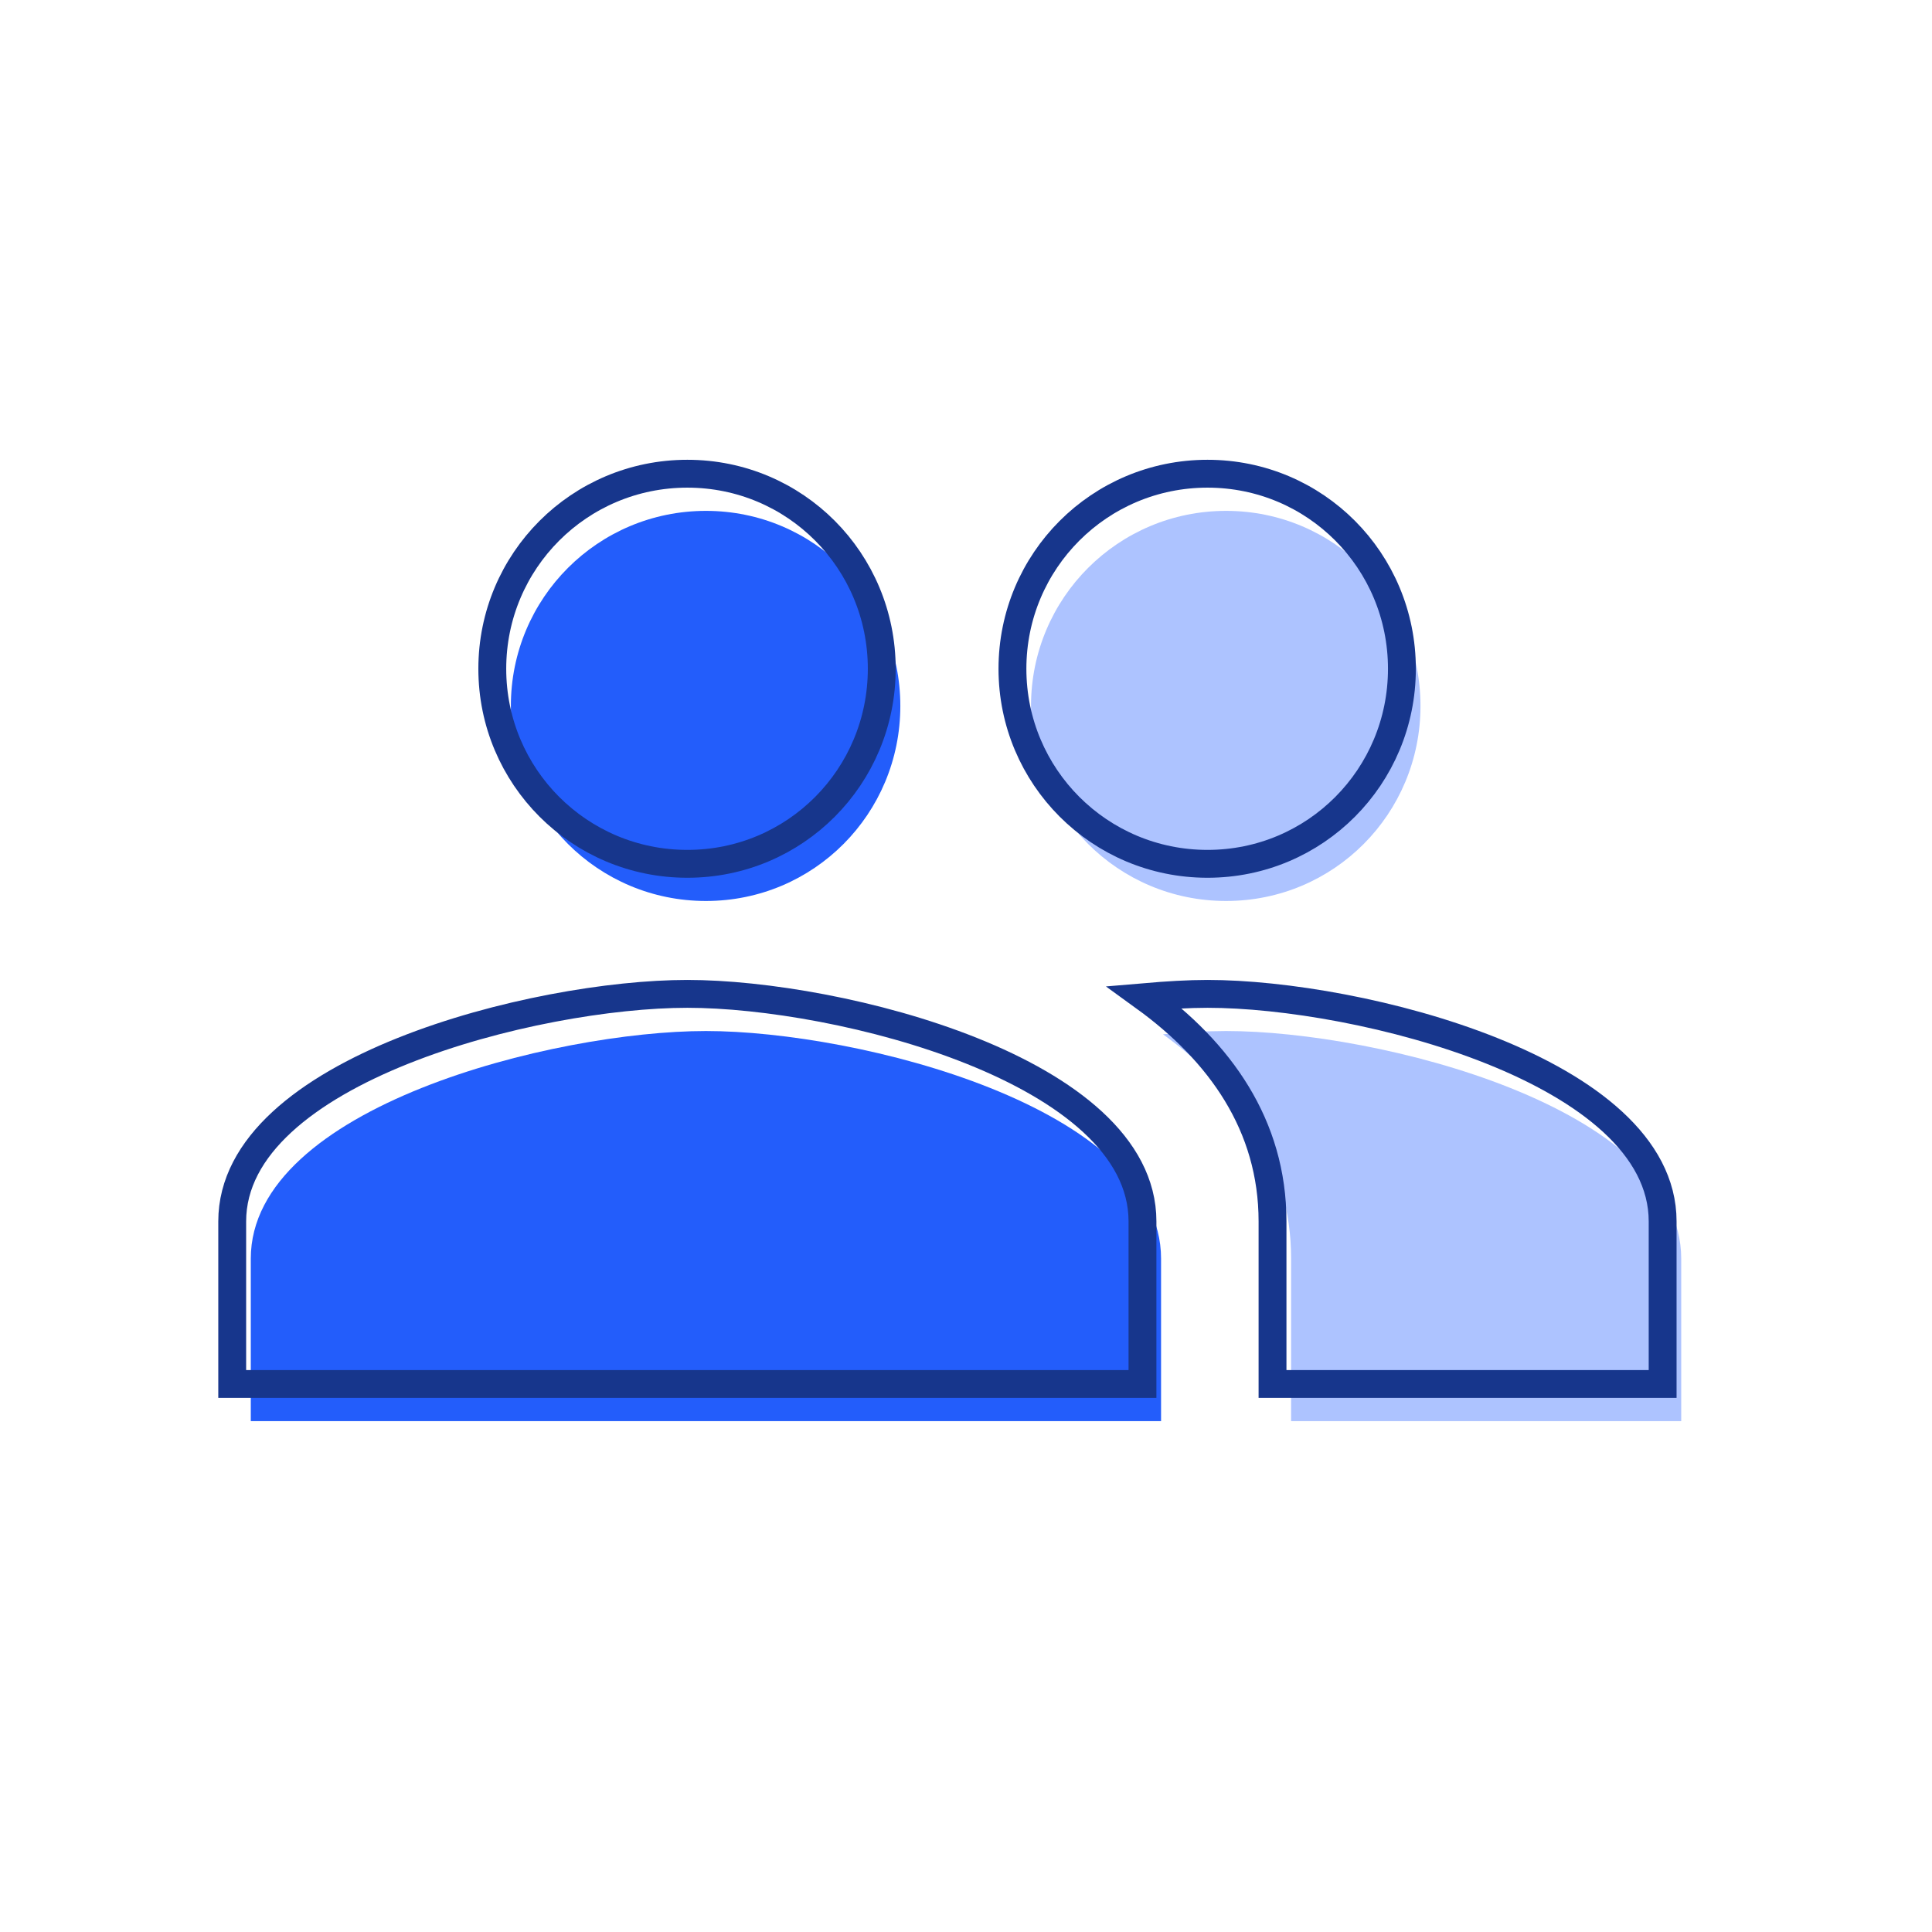
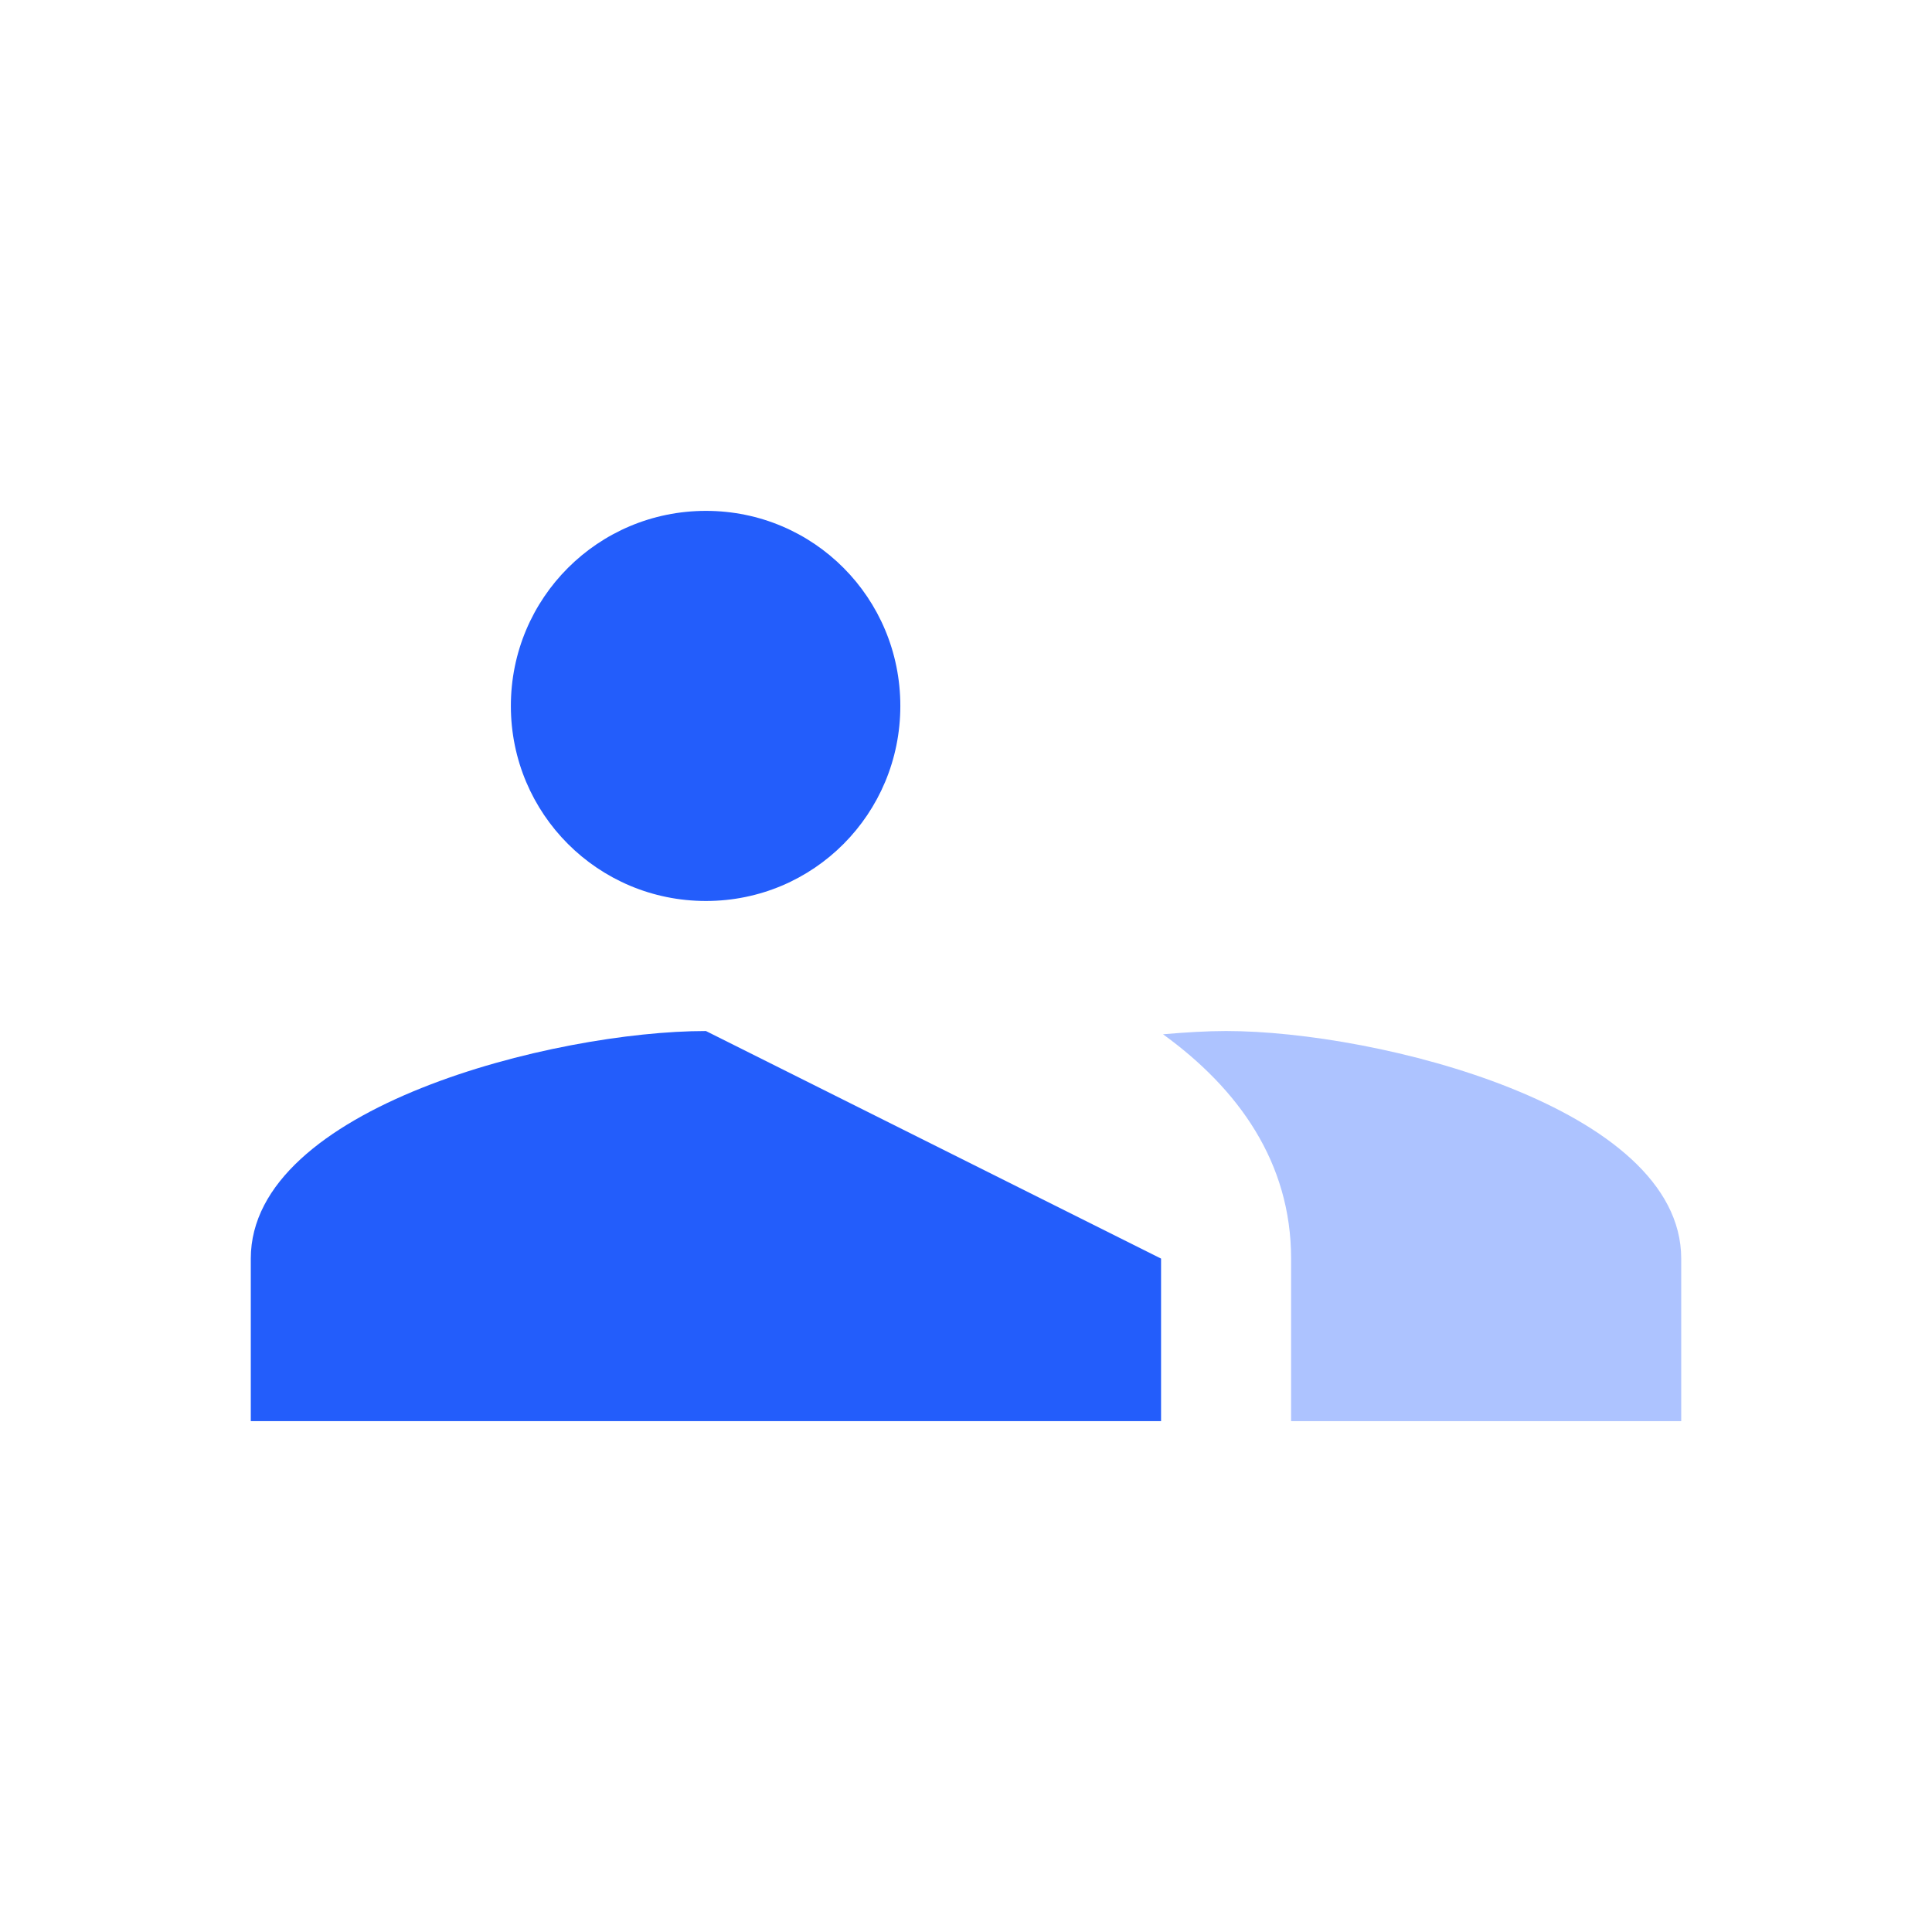
<svg xmlns="http://www.w3.org/2000/svg" height="104" viewBox="0 0 104 104" width="104">
  <g fill="none" fill-rule="evenodd">
-     <path d="m66 48.5c5.81 0 10.465-4.69 10.465-10.5 0-5.81-4.655-10.5-10.465-10.5-5.81 0-10.5 4.69-10.5 10.5 0 5.81 4.69 10.5 10.5 10.5z" fill="#adc3ff" />
-     <path d="m38 48.5c5.81 0 10.465-4.69 10.465-10.5 0-5.81-4.655-10.5-10.465-10.5-5.81 0-10.5 4.69-10.5 10.5 0 5.81 4.69 10.5 10.5 10.5zm-0 7c-8.155 0-24.5 4.095-24.5 12.25v8.75h49v-8.75c0-8.155-16.345-12.25-24.5-12.25z" fill="#235dfb" fill-rule="nonzero" />
+     <path d="m38 48.5c5.81 0 10.465-4.69 10.465-10.5 0-5.81-4.655-10.5-10.465-10.5-5.81 0-10.5 4.69-10.5 10.5 0 5.81 4.69 10.5 10.5 10.5zm-0 7c-8.155 0-24.5 4.095-24.5 12.25v8.75h49v-8.75z" fill="#235dfb" fill-rule="nonzero" />
    <path d="m66 55.5c-1.015 0-2.17.07-3.395.175 4.06 2.94 6.895 6.895 6.895 12.075v8.75h21v-8.75c0-8.155-16.345-12.25-24.5-12.25z" fill="#adc3ff" />
-     <path d="m65 46.5c5.81 0 10.465-4.69 10.465-10.5 0-5.81-4.655-10.5-10.465-10.5-5.81 0-10.5 4.69-10.5 10.5 0 5.81 4.69 10.5 10.5 10.5zm-28 0c5.81 0 10.465-4.69 10.465-10.5 0-5.81-4.655-10.5-10.465-10.5-5.81 0-10.5 4.69-10.5 10.5 0 5.81 4.69 10.5 10.5 10.5zm-0 7c-8.155 0-24.5 4.095-24.5 12.25v8.75h49v-8.75c0-8.155-16.345-12.25-24.5-12.25zm28 0c-1.015 0-2.17.07-3.395.175 4.06 2.94 6.895 6.895 6.895 12.075v8.75h21v-8.75c0-8.155-16.345-12.25-24.5-12.25z" stroke="#17368c" stroke-width="1.5" />
  </g>
</svg>